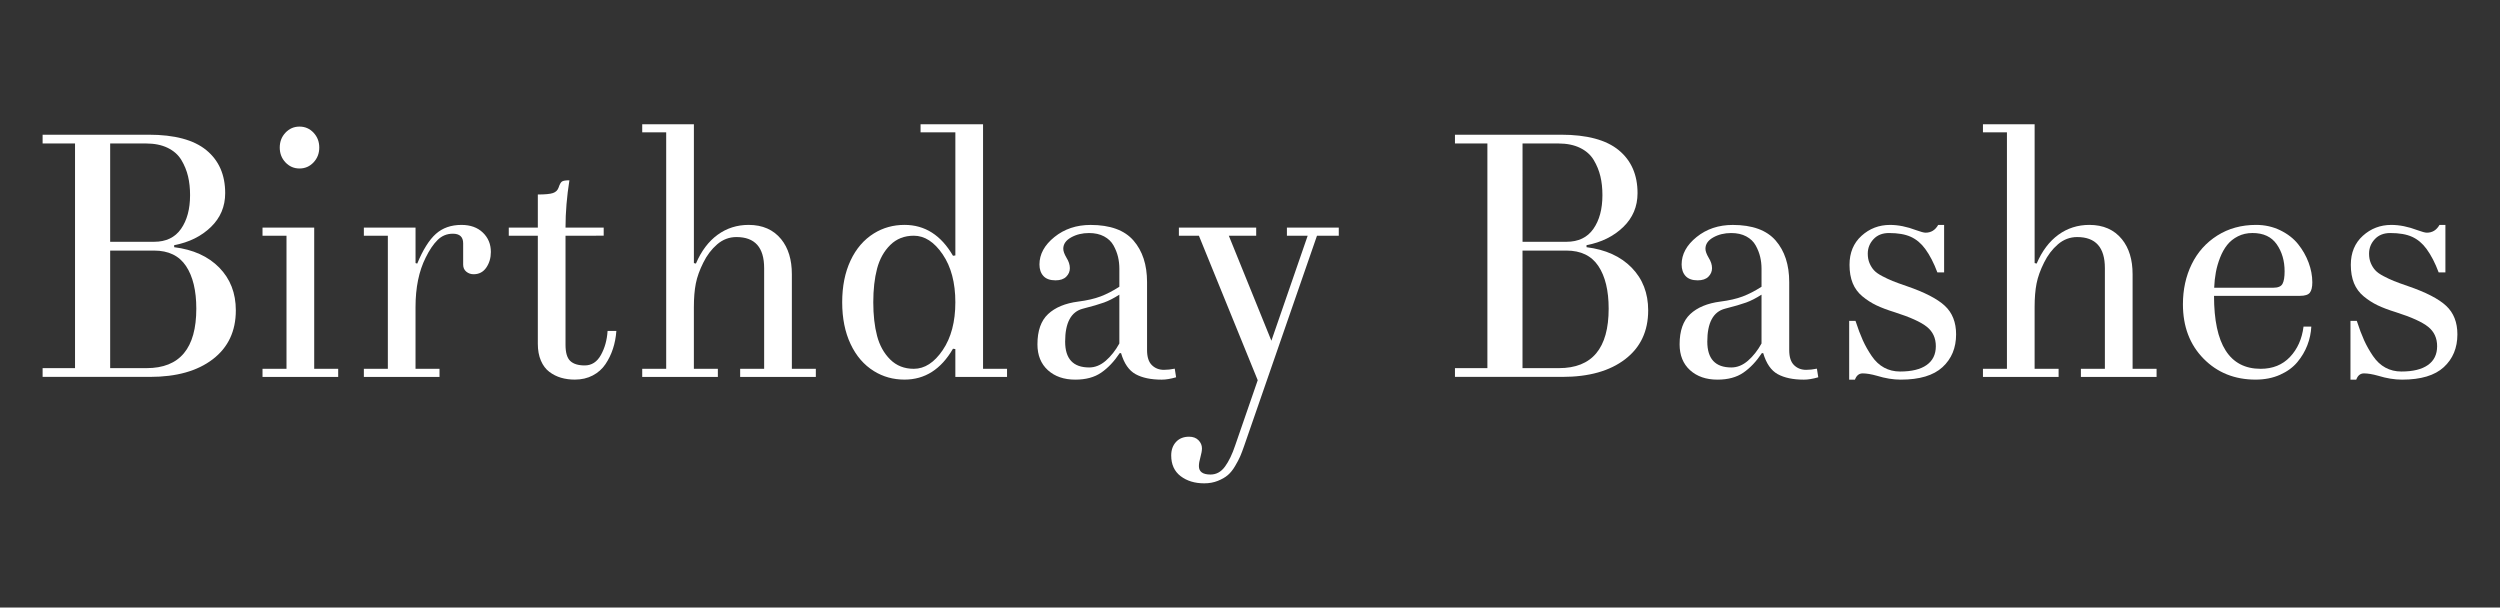
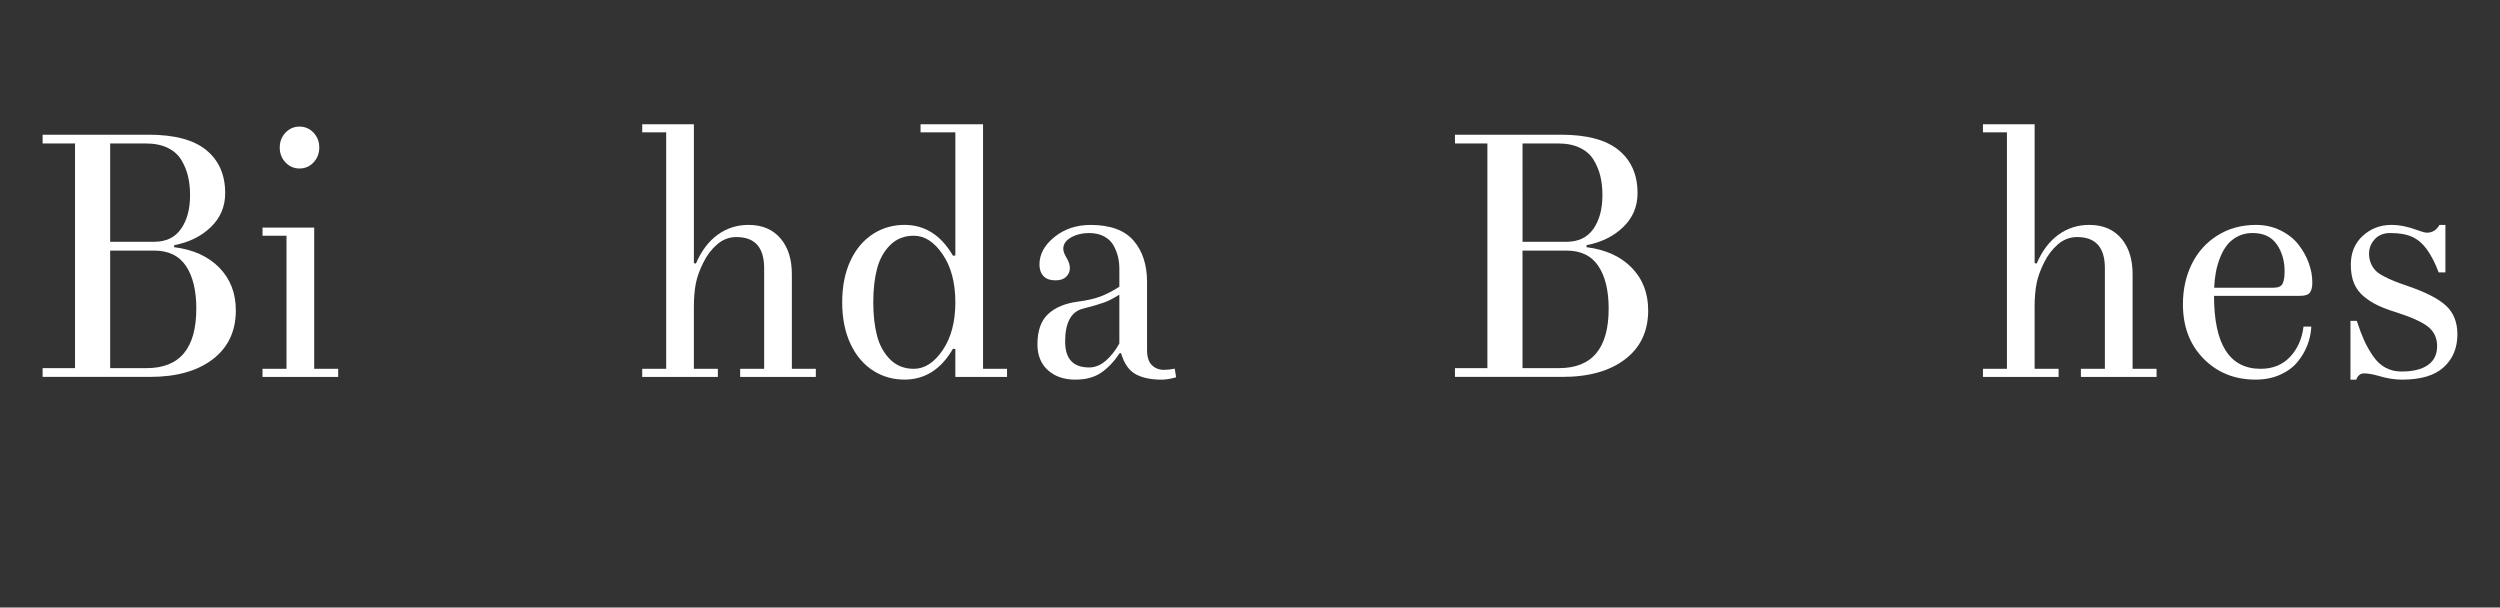
<svg xmlns="http://www.w3.org/2000/svg" version="1.1" id="Layer_1" x="0px" y="0px" width="233.281px" height="56.693px" viewBox="0 0 233.281 56.693" enable-background="new 0 0 233.281 56.693" xml:space="preserve">
  <rect x="0" y="0" width="233.281" height="56.693" fill="#333333" stroke="none" />
  <g>
    <path fill="#FFFFFF" d="M3.976,35.171v-0.819h3.025V13.389H3.976V12.57h9.897c2.416,0,4.21,0.48,5.382,1.442   c1.172,0.961,1.758,2.299,1.758,4.011c0,1.251-0.447,2.307-1.34,3.168c-0.894,0.861-2.033,1.424-3.42,1.687v0.189   c1.775,0.221,3.178,0.855,4.208,1.906c1.029,1.051,1.545,2.38,1.545,3.987c0,1.944-0.718,3.465-2.151,4.562   c-1.435,1.099-3.387,1.647-5.855,1.647H3.976z M10.28,22.562h4.098c1.114,0,1.952-0.401,2.514-1.205   c0.562-0.805,0.844-1.853,0.844-3.145c0-0.641-0.063-1.227-0.189-1.758c-0.126-0.53-0.333-1.037-0.622-1.521   s-0.715-0.861-1.276-1.135c-0.562-0.273-1.237-0.41-2.025-0.41H10.28V22.562z M10.28,34.351h3.404c3.089,0,4.634-1.85,4.634-5.548   c0-1.691-0.32-3.019-0.961-3.979c-0.642-0.962-1.635-1.442-2.979-1.442H10.28V34.351z" />
    <path fill="#FFFFFF" d="M24.496,35.171v-0.757h2.238V21.995h-2.238v-0.757h4.823v13.176h2.238v0.757H24.496z M26.639,15.155   c-0.357-0.378-0.535-0.841-0.535-1.387c0-0.547,0.178-1.009,0.535-1.388c0.356-0.378,0.793-0.567,1.309-0.567   s0.951,0.189,1.309,0.567c0.356,0.379,0.535,0.841,0.535,1.388c0,0.546-0.179,1.009-0.535,1.387   c-0.357,0.378-0.793,0.567-1.309,0.567S26.996,15.533,26.639,15.155z" />
-     <path fill="#FFFFFF" d="M33.953,35.171v-0.757h2.238V21.995h-2.238v-0.757h4.822v3.31l0.158,0.048   c0.536-1.292,1.116-2.217,1.741-2.773c0.625-0.558,1.421-0.836,2.388-0.836c0.833,0,1.499,0.239,1.996,0.718   c0.497,0.478,0.746,1.079,0.746,1.804c0,0.558-0.142,1.043-0.425,1.458c-0.284,0.415-0.678,0.623-1.183,0.623   c-0.263,0-0.491-0.08-0.686-0.241c-0.194-0.16-0.291-0.379-0.291-0.657c0-0.288,0-0.646,0-1.073c0-0.353,0-0.657,0-0.913   c0-0.599-0.321-0.898-0.962-0.898c-0.557,0-1.032,0.196-1.426,0.587c-0.395,0.391-0.765,0.939-1.111,1.646   c-0.631,1.257-0.946,2.794-0.946,4.609v5.766h2.238v0.757H33.953z" />
-     <path fill="#FFFFFF" d="M47.475,21.995v-0.757h2.711v-3.089c0.674,0,1.143-0.044,1.408-0.134c0.265-0.089,0.441-0.26,0.53-0.512   c0.096-0.295,0.198-0.481,0.308-0.56c0.109-0.079,0.343-0.118,0.701-0.118c-0.242,1.523-0.363,2.994-0.363,4.412h3.562v0.757H52.77   v10.182c0,0.725,0.147,1.227,0.44,1.505s0.743,0.418,1.351,0.418c0.648,0,1.153-0.326,1.514-0.978   c0.361-0.651,0.567-1.397,0.62-2.238h0.819c-0.042,0.589-0.148,1.143-0.319,1.663c-0.17,0.52-0.404,1.001-0.702,1.442   c-0.298,0.44-0.691,0.79-1.182,1.048c-0.489,0.257-1.048,0.386-1.676,0.386c-0.456,0-0.883-0.058-1.28-0.173   c-0.397-0.116-0.763-0.3-1.097-0.552s-0.596-0.602-0.786-1.048c-0.191-0.447-0.286-0.97-0.286-1.568V21.995H47.475z" />
    <path fill="#FFFFFF" d="M59.927,35.171v-0.757h2.237V12.349h-2.237v-0.756h4.822v12.954l0.189,0.048   c0.504-1.177,1.179-2.072,2.025-2.688c0.846-0.614,1.81-0.922,2.892-0.922c1.303,0,2.316,0.447,3.042,1.34   c0.662,0.819,0.993,1.907,0.993,3.263v8.825h2.237v0.757h-7.061v-0.757h2.238v-9.393c0-1.934-0.862-2.9-2.585-2.9   c-0.673,0-1.271,0.227-1.797,0.678c-0.525,0.452-0.956,1.019-1.292,1.702c-0.347,0.693-0.581,1.345-0.701,1.954   c-0.121,0.609-0.182,1.351-0.182,2.223v5.736h2.238v0.757H59.927z" />
    <path fill="#FFFFFF" d="M79.367,32.098c-0.521-1.108-0.78-2.406-0.78-3.894s0.26-2.785,0.78-3.894s1.247-1.952,2.183-2.533   c0.852-0.527,1.802-0.792,2.853-0.792c1.902,0,3.41,0.961,4.523,2.881l0.221-0.031V12.349H85.9v-0.756h5.831v22.82h2.238v0.757   h-4.823v-2.598l-0.221-0.031c-1.113,1.921-2.621,2.881-4.523,2.881c-1.051,0-2.001-0.264-2.853-0.792   C80.614,34.051,79.887,33.206,79.367,32.098z M81.842,25.068c-0.236,0.895-0.354,1.94-0.354,3.137s0.118,2.241,0.354,3.136   s0.646,1.631,1.229,2.208c0.583,0.577,1.315,0.865,2.198,0.865c1.009,0,1.907-0.579,2.695-1.739s1.182-2.649,1.182-4.47   s-0.394-3.311-1.182-4.47c-0.788-1.16-1.687-1.74-2.695-1.74c-0.883,0-1.615,0.289-2.198,0.866   C82.487,23.438,82.078,24.175,81.842,25.068z" />
    <path fill="#FFFFFF" d="M96.806,32.129c0-1.261,0.33-2.201,0.992-2.821c0.661-0.619,1.598-1.009,2.81-1.166   c0.822-0.104,1.518-0.266,2.087-0.48c0.569-0.216,1.154-0.518,1.755-0.906v-1.671c0-0.389-0.042-0.762-0.126-1.118   c-0.085-0.357-0.225-0.712-0.419-1.064c-0.195-0.352-0.488-0.633-0.878-0.843c-0.391-0.21-0.859-0.315-1.407-0.315   c-0.632,0-1.19,0.137-1.676,0.41c-0.484,0.272-0.727,0.625-0.727,1.056c0,0.221,0.099,0.499,0.297,0.835   c0.212,0.336,0.317,0.662,0.317,0.978c0,0.305-0.112,0.569-0.339,0.796c-0.226,0.226-0.559,0.339-1,0.339   c-0.505,0-0.881-0.135-1.127-0.402c-0.247-0.268-0.371-0.628-0.371-1.079c0-0.957,0.467-1.81,1.398-2.562   c0.932-0.751,2.055-1.127,3.369-1.127c1.831,0,3.168,0.486,4.01,1.458s1.263,2.262,1.263,3.869v6.352   c0,0.641,0.149,1.108,0.449,1.402c0.3,0.295,0.675,0.441,1.127,0.441c0.315,0,0.651-0.036,1.009-0.11l0.126,0.804   c-0.505,0.147-0.951,0.221-1.34,0.221c-1.009,0-1.823-0.171-2.443-0.512c-0.619-0.342-1.071-0.996-1.354-1.963h-0.127   c-0.517,0.778-1.091,1.385-1.723,1.82c-0.633,0.437-1.438,0.654-2.419,0.654c-1.057,0-1.91-0.294-2.56-0.883   C97.131,33.952,96.806,33.148,96.806,32.129z M99.391,31.877c0,1.607,0.748,2.411,2.244,2.411c0.549,0,1.064-0.21,1.55-0.63   c0.484-0.421,0.906-0.956,1.265-1.607v-4.556c-0.506,0.326-0.983,0.57-1.431,0.733c-0.448,0.163-1.104,0.354-1.969,0.575   C99.944,29.087,99.391,30.111,99.391,31.877z" />
-     <path fill="#FFFFFF" d="M109.288,42.5c0-0.516,0.15-0.936,0.449-1.262c0.3-0.325,0.707-0.488,1.222-0.488   c0.368,0,0.659,0.109,0.875,0.329c0.215,0.219,0.323,0.474,0.323,0.763c0,0.203-0.048,0.476-0.143,0.817   c-0.094,0.321-0.142,0.6-0.142,0.835c0,0.524,0.36,0.786,1.082,0.786c0.541,0,0.991-0.247,1.352-0.742   c0.361-0.494,0.679-1.156,0.955-1.984l2.1-6.075l-5.488-13.483h-1.868v-0.757h7.213v0.757h-2.554l3.972,9.799l3.387-9.799h-1.938   v-0.757h4.839v0.757h-2.033l-6.792,19.601c-0.138,0.399-0.262,0.728-0.373,0.984s-0.271,0.562-0.481,0.915   c-0.209,0.354-0.435,0.633-0.676,0.838c-0.24,0.206-0.552,0.385-0.935,0.538c-0.382,0.152-0.804,0.229-1.265,0.229   c-0.88,0-1.613-0.223-2.2-0.669C109.582,43.983,109.288,43.34,109.288,42.5z" />
    <path fill="#FFFFFF" d="M135.766,35.171v-0.819h3.026V13.389h-3.026V12.57h9.897c2.417,0,4.211,0.48,5.383,1.442   c1.171,0.961,1.757,2.299,1.757,4.011c0,1.251-0.446,2.307-1.34,3.168c-0.893,0.861-2.033,1.424-3.42,1.687v0.189   c1.775,0.221,3.179,0.855,4.208,1.906c1.03,1.051,1.545,2.38,1.545,3.987c0,1.944-0.718,3.465-2.151,4.562   c-1.435,1.099-3.386,1.647-5.855,1.647H135.766z M142.07,22.562h4.099c1.113,0,1.951-0.401,2.514-1.205   c0.562-0.805,0.843-1.853,0.843-3.145c0-0.641-0.062-1.227-0.189-1.758c-0.126-0.53-0.333-1.037-0.622-1.521   s-0.715-0.861-1.276-1.135c-0.562-0.273-1.237-0.41-2.025-0.41h-3.342V22.562z M142.07,34.351h3.404c3.09,0,4.634-1.85,4.634-5.548   c0-1.691-0.32-3.019-0.961-3.979c-0.642-0.962-1.634-1.442-2.979-1.442h-4.099V34.351z" />
-     <path fill="#FFFFFF" d="M156.728,32.129c0-1.261,0.33-2.201,0.992-2.821c0.661-0.619,1.598-1.009,2.81-1.166   c0.822-0.104,1.518-0.266,2.087-0.48c0.569-0.216,1.154-0.518,1.755-0.906v-1.671c0-0.389-0.042-0.762-0.127-1.118   c-0.084-0.357-0.224-0.712-0.419-1.064c-0.194-0.352-0.487-0.633-0.877-0.843c-0.391-0.21-0.859-0.315-1.407-0.315   c-0.633,0-1.191,0.137-1.676,0.41c-0.484,0.272-0.727,0.625-0.727,1.056c0,0.221,0.099,0.499,0.297,0.835   c0.212,0.336,0.317,0.662,0.317,0.978c0,0.305-0.113,0.569-0.339,0.796c-0.226,0.226-0.56,0.339-1.001,0.339   c-0.504,0-0.88-0.135-1.127-0.402c-0.246-0.268-0.37-0.628-0.37-1.079c0-0.957,0.466-1.81,1.398-2.562   c0.932-0.751,2.055-1.127,3.369-1.127c1.831,0,3.167,0.486,4.01,1.458c0.841,0.972,1.263,2.262,1.263,3.869v6.352   c0,0.641,0.149,1.108,0.449,1.402c0.299,0.295,0.675,0.441,1.127,0.441c0.314,0,0.651-0.036,1.008-0.11l0.127,0.804   c-0.505,0.147-0.951,0.221-1.34,0.221c-1.009,0-1.823-0.171-2.443-0.512c-0.62-0.342-1.071-0.996-1.355-1.963h-0.126   c-0.517,0.778-1.091,1.385-1.724,1.82c-0.632,0.437-1.438,0.654-2.418,0.654c-1.058,0-1.91-0.294-2.56-0.883   C157.052,33.952,156.728,33.148,156.728,32.129z M159.312,31.877c0,1.607,0.748,2.411,2.245,2.411c0.548,0,1.064-0.21,1.55-0.63   c0.484-0.421,0.906-0.956,1.265-1.607v-4.556c-0.506,0.326-0.983,0.57-1.431,0.733c-0.448,0.163-1.104,0.354-1.969,0.575   C159.866,29.087,159.312,30.111,159.312,31.877z" />
-     <path fill="#FFFFFF" d="M172.551,35.423v-5.484h0.589c0.232,0.715,0.46,1.318,0.683,1.812s0.498,0.982,0.827,1.466   c0.328,0.483,0.715,0.846,1.16,1.087c0.445,0.242,0.943,0.363,1.494,0.363c1.079,0,1.904-0.202,2.476-0.607   c0.571-0.404,0.857-0.99,0.857-1.757c0-0.757-0.278-1.358-0.834-1.805s-1.556-0.901-3.002-1.363   c-0.682-0.21-1.253-0.426-1.713-0.646s-0.894-0.499-1.301-0.835c-0.406-0.336-0.709-0.746-0.907-1.229s-0.297-1.056-0.297-1.718   c0-1.124,0.373-2.025,1.12-2.703s1.633-1.017,2.657-1.017c0.765,0,1.577,0.163,2.437,0.489c0.43,0.157,0.724,0.236,0.881,0.236   c0.514,0,0.906-0.242,1.18-0.726h0.552v4.429h-0.631c-0.325-0.872-0.702-1.602-1.132-2.19c-0.378-0.515-0.826-0.891-1.345-1.127   s-1.197-0.354-2.036-0.354c-0.607,0-1.09,0.191-1.446,0.575s-0.534,0.833-0.534,1.347c0,0.337,0.055,0.634,0.165,0.891   c0.109,0.258,0.249,0.479,0.416,0.662c0.168,0.185,0.422,0.365,0.763,0.544s0.665,0.331,0.975,0.457s0.742,0.284,1.298,0.473   c1.687,0.578,2.88,1.193,3.578,1.845c0.699,0.651,1.048,1.539,1.048,2.663c0,1.261-0.422,2.28-1.267,3.058   s-2.143,1.166-3.895,1.166c-0.702,0-1.446-0.121-2.232-0.362c-0.521-0.147-0.962-0.221-1.323-0.221   c-0.339,0-0.579,0.194-0.721,0.583H172.551z" />
    <path fill="#FFFFFF" d="M185.034,35.171v-0.757h2.238V12.349h-2.238v-0.756h4.822v12.954l0.189,0.048   c0.504-1.177,1.18-2.072,2.025-2.688c0.846-0.614,1.81-0.922,2.892-0.922c1.303,0,2.317,0.447,3.042,1.34   c0.662,0.819,0.993,1.907,0.993,3.263v8.825h2.238v0.757h-7.062v-0.757h2.238v-9.393c0-1.934-0.861-2.9-2.585-2.9   c-0.672,0-1.271,0.227-1.797,0.678c-0.525,0.452-0.956,1.019-1.292,1.702c-0.347,0.693-0.581,1.345-0.701,1.954   c-0.121,0.609-0.182,1.351-0.182,2.223v5.736h2.238v0.757H185.034z" />
    <path fill="#FFFFFF" d="M203.694,28.393c0-1.376,0.273-2.624,0.82-3.743c0.546-1.118,1.342-2.009,2.388-2.671   c1.045-0.662,2.251-0.993,3.616-0.993c0.821,0,1.575,0.169,2.263,0.505s1.242,0.767,1.662,1.292   c0.421,0.525,0.747,1.099,0.978,1.718c0.23,0.62,0.347,1.234,0.347,1.844c0,0.452-0.078,0.775-0.233,0.97s-0.461,0.291-0.917,0.291   h-8.022c0,4.539,1.45,6.809,4.35,6.809c1.126,0,2.038-0.367,2.736-1.103s1.121-1.682,1.267-2.837h0.726   c-0.031,0.599-0.155,1.18-0.371,1.741c-0.216,0.562-0.527,1.088-0.934,1.576s-0.946,0.883-1.62,1.182   c-0.674,0.3-1.433,0.449-2.276,0.449c-1.954,0-3.572-0.651-4.854-1.954S203.694,30.474,203.694,28.393z M206.61,26.849h5.517   c0.441,0,0.728-0.121,0.858-0.363c0.132-0.241,0.197-0.63,0.197-1.166c0-0.977-0.244-1.817-0.733-2.521   c-0.488-0.703-1.242-1.056-2.261-1.056c-0.505,0-0.959,0.103-1.363,0.308c-0.405,0.204-0.738,0.473-1.001,0.804   s-0.483,0.725-0.662,1.182s-0.311,0.914-0.395,1.371S206.631,26.344,206.61,26.849z" />
    <path fill="#FFFFFF" d="M219.328,35.423v-5.484h0.589c0.232,0.715,0.46,1.318,0.683,1.812s0.498,0.982,0.827,1.466   c0.328,0.483,0.715,0.846,1.16,1.087c0.445,0.242,0.943,0.363,1.494,0.363c1.079,0,1.904-0.202,2.476-0.607   c0.571-0.404,0.857-0.99,0.857-1.757c0-0.757-0.278-1.358-0.834-1.805s-1.556-0.901-3.002-1.363   c-0.682-0.21-1.253-0.426-1.713-0.646s-0.894-0.499-1.301-0.835c-0.406-0.336-0.709-0.746-0.907-1.229s-0.297-1.056-0.297-1.718   c0-1.124,0.373-2.025,1.12-2.703s1.633-1.017,2.657-1.017c0.765,0,1.577,0.163,2.437,0.489c0.43,0.157,0.724,0.236,0.881,0.236   c0.514,0,0.906-0.242,1.18-0.726h0.552v4.429h-0.631c-0.325-0.872-0.702-1.602-1.132-2.19c-0.378-0.515-0.826-0.891-1.345-1.127   s-1.197-0.354-2.036-0.354c-0.607,0-1.09,0.191-1.446,0.575s-0.534,0.833-0.534,1.347c0,0.337,0.055,0.634,0.165,0.891   c0.109,0.258,0.249,0.479,0.416,0.662c0.168,0.185,0.422,0.365,0.763,0.544s0.665,0.331,0.975,0.457s0.742,0.284,1.298,0.473   c1.687,0.578,2.88,1.193,3.578,1.845c0.699,0.651,1.048,1.539,1.048,2.663c0,1.261-0.422,2.28-1.267,3.058   s-2.143,1.166-3.895,1.166c-0.702,0-1.446-0.121-2.232-0.362c-0.521-0.147-0.962-0.221-1.323-0.221   c-0.339,0-0.579,0.194-0.721,0.583H219.328z" />
  </g>
</svg>